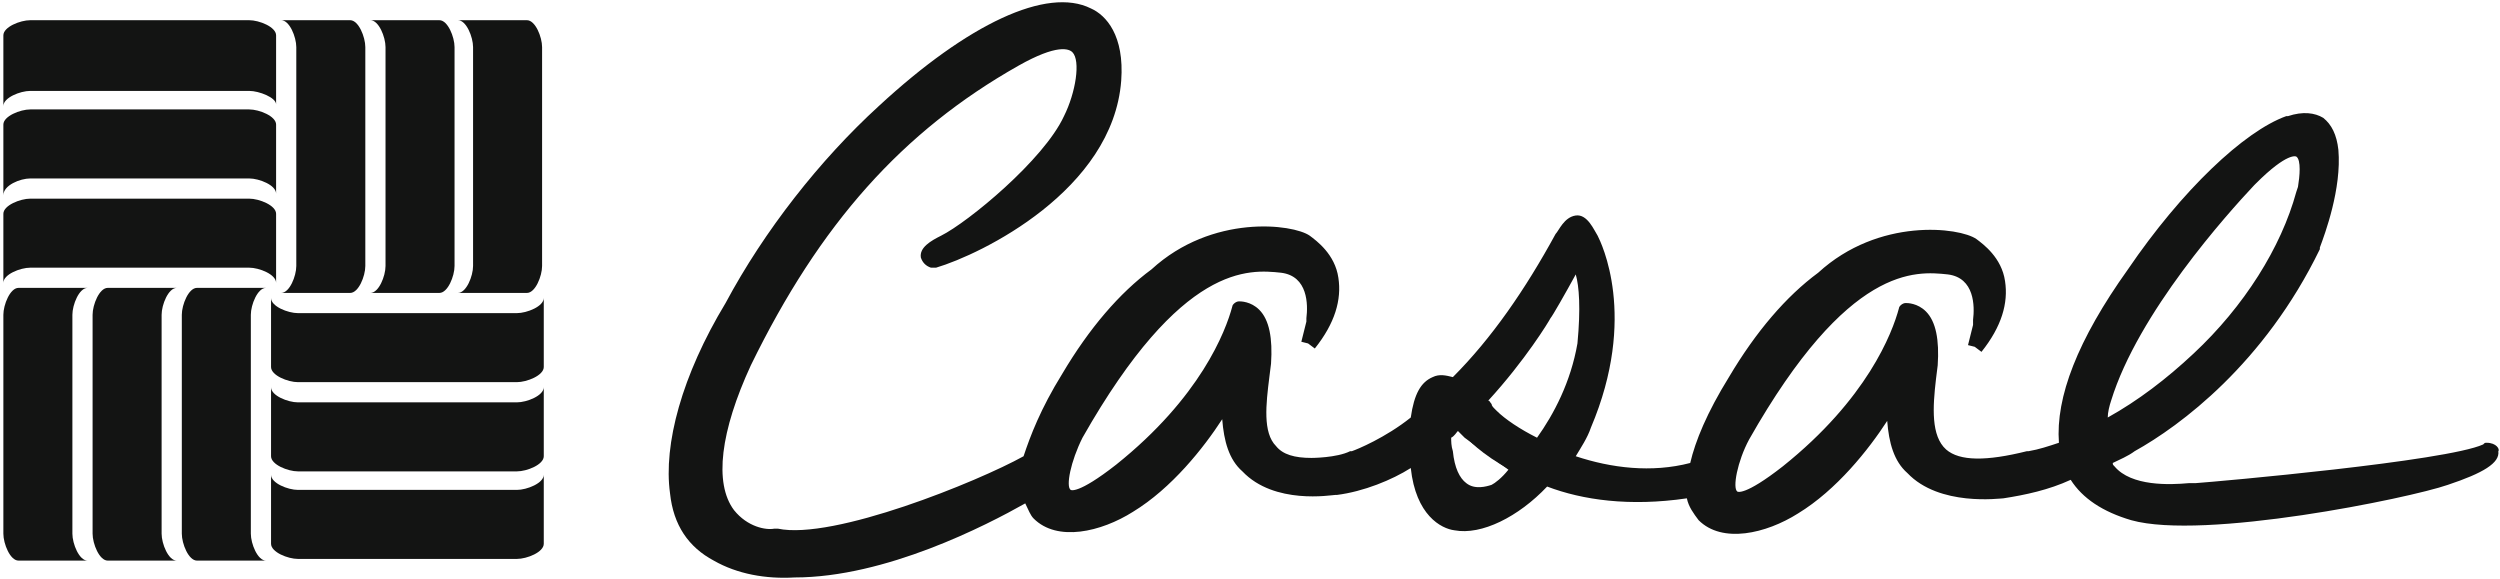
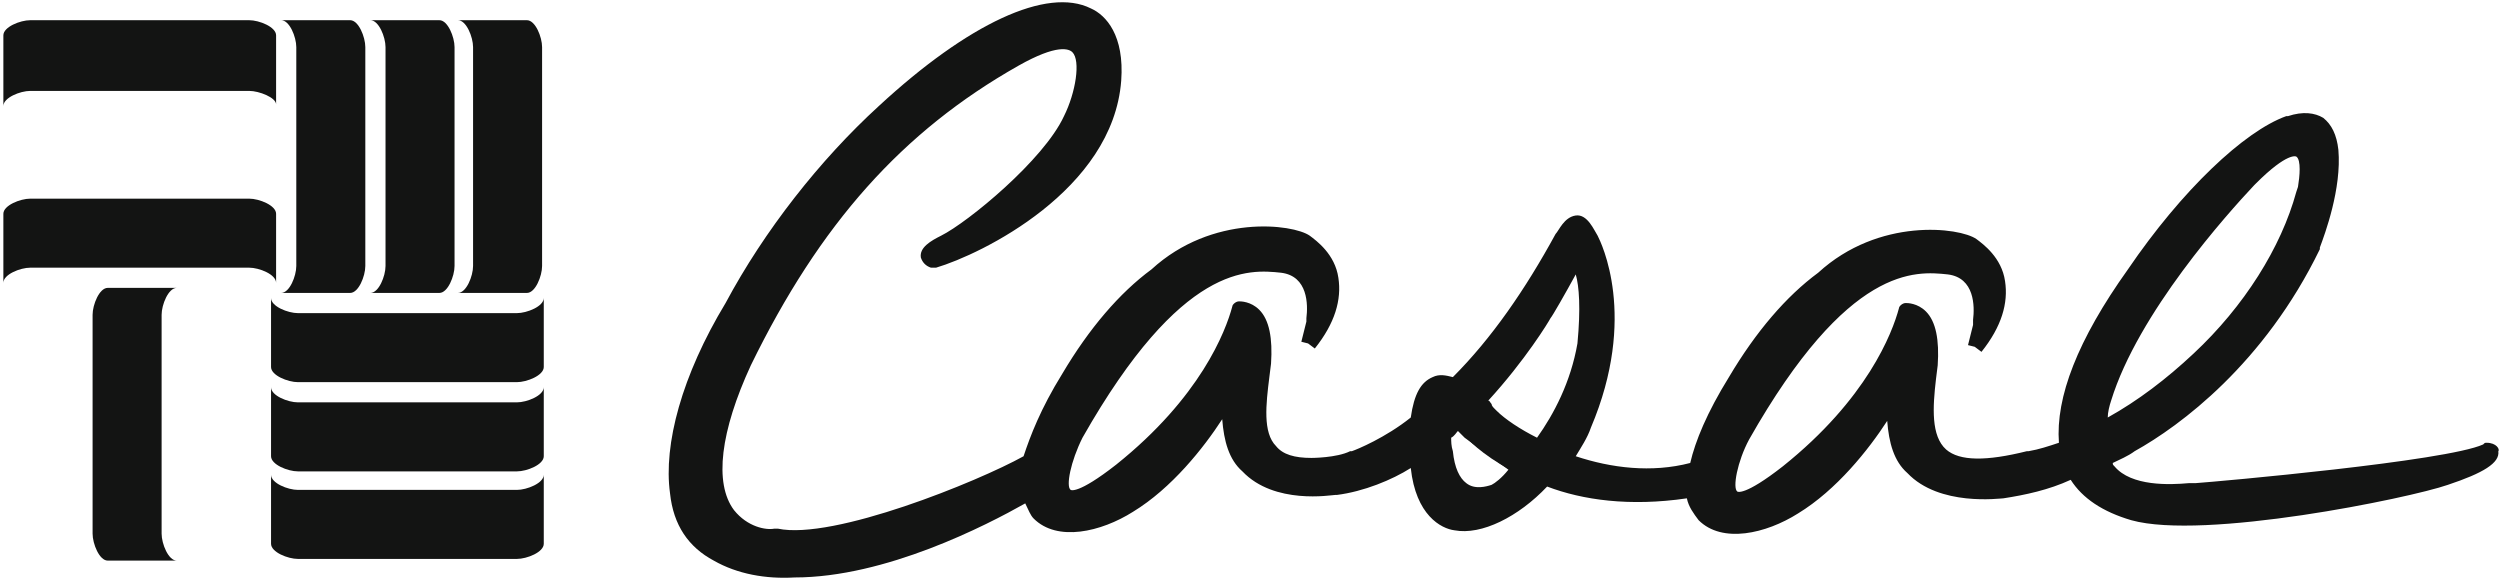
<svg xmlns="http://www.w3.org/2000/svg" version="1.1" id="Calque_1" x="0px" y="0px" viewBox="0 0 148.5 34.4" style="enable-background:new 0 0 148.5 34.4;" xml:space="preserve">
  <style type="text/css">
	.st0{fill:#131413;}
	.st1{fill:none;}
</style>
  <g>
    <g>
      <path class="st0" d="M14.8,5.4h-13c-0.6,0-1.6,0.4-1.6,0.9V2.1c0-0.5,1-0.9,1.6-0.9h13c0.6,0,1.6,0.4,1.6,0.9v4.1    C16.4,5.8,15.4,5.4,14.8,5.4z" />
-       <path class="st0" d="M14.8,10.6h-13c-0.6,0-1.6,0.4-1.6,1V7.4c0-0.5,1-0.9,1.6-0.9h13c0.6,0,1.6,0.4,1.6,0.9v4.1    C16.4,11,15.4,10.6,14.8,10.6z" />
      <path class="st0" d="M14.8,15.9h-13c-0.6,0-1.6,0.4-1.6,0.9v-4.1c0-0.5,1-0.9,1.6-0.9h13c0.6,0,1.6,0.4,1.6,0.9v4.1    C16.4,16.3,15.4,15.9,14.8,15.9z" />
      <path class="st0" d="M16.7,17.4c0.5,0,0.9-1,0.9-1.6v-13c0-0.6-0.4-1.6-0.9-1.6h4.1c0.5,0,0.9,1,0.9,1.6v13c0,0.6-0.4,1.6-0.9,1.6    H16.7L16.7,17.4z" />
      <path class="st0" d="M22,17.4c0.5,0,0.9-1,0.9-1.6v-13c0-0.6-0.4-1.6-0.9-1.6h4.1c0.5,0,0.9,1,0.9,1.6v13c0,0.6-0.4,1.6-0.9,1.6    H22L22,17.4z" />
      <path class="st0" d="M27.2,17.4c0.5,0,0.9-1,0.9-1.6v-13c0-0.6-0.4-1.6-0.9-1.6h4.1c0.5,0,0.9,1,0.9,1.6v13c0,0.6-0.4,1.6-0.9,1.6    H27.2L27.2,17.4z" />
      <path class="st0" d="M17.7,22.7c-0.6,0-1.6-0.4-1.6-0.9v-4.1c0,0.5,1,0.9,1.6,0.9h13c0.6,0,1.6-0.4,1.6-0.9v4.1    c0,0.5-1,0.9-1.6,0.9H17.7z" />
      <path class="st0" d="M17.7,28c-0.6,0-1.6-0.4-1.6-0.9V23c0,0.5,1,0.9,1.6,0.9h13c0.6,0,1.6-0.4,1.6-0.9v4.1c0,0.5-1,0.9-1.6,0.9    H17.7z" />
      <path class="st0" d="M17.7,33.2c-0.6,0-1.6-0.4-1.6-0.9v-4.1c0,0.5,1,0.9,1.6,0.9h13c0.6,0,1.6-0.4,1.6-0.9v4.1    c0,0.5-1,0.9-1.6,0.9H17.7z" />
-       <path class="st0" d="M1.1,33.3c-0.5,0-0.9-1-0.9-1.6v-13c0-0.6,0.4-1.6,0.9-1.6h4.1c-0.5,0-0.9,1-0.9,1.6v13    c0,0.6,0.4,1.6,0.9,1.6H1.1L1.1,33.3z" />
      <path class="st0" d="M6.4,33.3c-0.5,0-0.9-1-0.9-1.6v-13c0-0.6,0.4-1.6,0.9-1.6h4.1c-0.5,0-0.9,1-0.9,1.6v13    c0,0.6,0.4,1.6,0.9,1.6H6.4L6.4,33.3z" />
-       <path class="st0" d="M11.7,33.3c-0.5,0-0.9-1-0.9-1.6v-13c0-0.6,0.4-1.6,0.9-1.6h4.1c-0.5,0-0.9,1-0.9,1.6v13    c0,0.6,0.4,1.6,0.9,1.6H11.7L11.7,33.3z" />
    </g>
    <g>
      <path class="st0" d="M108.5,16c0.1,0,0.2,0.1,0.2,0.2C108.7,16.2,108.6,16.1,108.5,16z" />
      <g>
        <path class="st1" d="M108.5,16c0.1,0,0.2,0.1,0.2,0.2C108.7,16.2,108.6,16.1,108.5,16z" />
        <path class="st1" d="M136.4,11.4L136.4,11.4L136.4,11.4L136.4,11.4L136.4,11.4L136.4,11.4l0.1-0.2v-0.1c0.2-0.6,0.2-1.6-0.1-1.8     c0,0-0.5-0.3-2.4,1.6l-0.1,0.1c-1.6,1.7-6.9,7.6-8.5,12.8c-0.1,0.3-0.2,0.7-0.3,1c1.8-1,3.5-2.3,5.1-3.8     C133.3,18.1,135.4,14.7,136.4,11.4z" />
        <g>
          <path class="st1" d="M108.5,16c0.1,0,0.2,0.1,0.2,0.2C108.7,16.2,108.6,16.1,108.5,16z" />
          <path class="st1" d="M93.6,16.3c-0.5,1.1-1.4,2.6-1.5,2.6c-0.1,0.1-1.5,2.5-3.7,4.9c0.1,0.1,0.2,0.2,0.2,0.2      c0.1,0.1,0.2,0.2,0.2,0.3l0.1,0.1c0.5,0.5,1.4,1.1,2.4,1.6c1-1.4,2-3.3,2.3-5.6C93.8,18.3,93.7,17,93.6,16.3z" />
          <path class="st1" d="M136.4,11.4L136.4,11.4L136.4,11.4L136.4,11.4L136.4,11.4L136.4,11.4l0.1-0.2v-0.1c0.2-0.6,0.2-1.6-0.1-1.8      c0,0-0.5-0.3-2.4,1.6l-0.1,0.1c-1.6,1.7-6.9,7.6-8.5,12.8c-0.1,0.3-0.2,0.7-0.3,1c1.8-1,3.5-2.3,5.1-3.8      C133.3,18.1,135.4,14.7,136.4,11.4z" />
          <path class="st0" d="M147.7,26.3c-0.1,0-0.1,0-0.2,0.1c-2.2,1-15.7,2.2-17.1,2.3c-0.1,0-0.3,0-0.4,0c-1.1,0.1-3.4,0.2-4.4-1      c-0.1-0.1-0.1-0.1-0.1-0.2c0.4-0.2,0.9-0.4,1.3-0.7c2.7-1.5,7.7-5.2,11-12c0,0,0,0,0-0.1c0.3-0.8,1.3-3.5,1.1-5.8      C138.8,8,138.5,7.4,138,7c-0.5-0.3-1.2-0.4-2.1-0.1h-0.1c-2.5,0.9-6.2,4.4-9.4,9.1c-3,4.2-4.3,7.6-4.1,10.3      c-0.6,0.2-1.2,0.4-1.8,0.5c0,0,0,0-0.1,0c-2.4,0.6-4,0.6-4.8-0.1c-0.9-0.8-0.8-2.5-0.6-4.2l0.1-0.8c0.1-1.5-0.1-2.6-0.7-3.2      c-0.5-0.5-1.1-0.5-1.2-0.5c-0.2,0-0.4,0.2-0.4,0.3c-0.4,1.5-1.9,5.4-6.9,9.4c-2.3,1.8-2.7,1.5-2.7,1.5c-0.3-0.2,0-1.8,0.7-3.1      c5.9-10.4,9.9-10,11.8-9.8c1.6,0.2,1.6,1.9,1.5,2.7c0,0,0,0.2,0,0.3l-0.3,1.2l0.4,0.1l0,0l0,0l0.4,0.3c1.2-1.5,1.6-2.9,1.4-4.2      c-0.2-1.4-1.3-2.2-1.7-2.5c-1-0.7-5.8-1.3-9.4,2l0,0c-1.9,1.4-3.7,3.5-5.3,6.2c-1.3,2.1-2,3.8-2.3,5.1c-2.3,0.6-4.7,0.3-6.8-0.4      c0.3-0.5,0.7-1.1,0.9-1.7c2.8-6.6,0.6-11,0.4-11.4c-0.2-0.3-0.6-1.3-1.3-1.2c-0.7,0.1-1,0.9-1.2,1.1c-1.8,3.3-3.8,6.2-6.1,8.5      c-0.4-0.1-0.8-0.2-1.2,0c-0.7,0.3-1.1,1-1.3,2.4c-1.5,1.2-3.2,1.9-3.5,2h-0.1c-0.8,0.4-2.3,0.4-2.3,0.4c-1,0-1.7-0.2-2.1-0.7      c-0.8-0.8-0.6-2.5-0.4-4.1l0.1-0.8c0.1-1.5-0.1-2.6-0.7-3.2c-0.5-0.5-1.1-0.5-1.2-0.5c-0.2,0-0.4,0.2-0.4,0.3      c-0.4,1.5-1.9,5.4-6.9,9.4c-2.3,1.8-2.7,1.5-2.7,1.5c-0.3-0.2,0-1.7,0.7-3.1c5.9-10.4,9.9-10,11.8-9.8c1.6,0.2,1.6,1.9,1.5,2.7      v0.2l-0.3,1.2l0.4,0.1l0,0l0.4,0.3c1.2-1.5,1.6-2.9,1.4-4.2c-0.2-1.4-1.3-2.2-1.7-2.5c-1-0.7-5.8-1.3-9.4,2l0,0      c-1.9,1.4-3.7,3.5-5.3,6.2c-1.3,2.1-1.9,3.7-2.3,4.9c-2.7,1.5-11.3,5-14.6,4.3c-0.1,0-0.1,0-0.2,0c-0.5,0.1-1.6-0.1-2.4-1.1      c-1.2-1.6-0.8-4.7,1-8.6c4.1-8.4,9-13.9,15.9-17.8c2.3-1.3,3-1,3.2-0.8c0.5,0.5,0.2,2.4-0.5,3.8c-1.2,2.6-5.7,6.3-7.3,7.1      c-0.6,0.3-1.3,0.7-1.2,1.3c0.1,0.3,0.3,0.5,0.6,0.6c0.1,0,0.2,0,0.3,0c2.7-0.8,10.5-4.6,11-11.1c0.2-2.7-0.9-3.9-1.8-4.3      c-2.6-1.3-7.3,0.9-12.6,5.8c-3.5,3.2-6.8,7.4-9.1,11.7c-2.6,4.3-3.7,8.4-3.3,11.3c0.2,1.9,1.1,3.2,2.6,4c1.4,0.8,3.1,1.1,4.8,1      c5.4,0,11.4-3.1,13.7-4.4c0.2,0.4,0.3,0.7,0.5,0.9c1.4,1.4,4,0.8,5.9-0.4c2.3-1.4,4.2-3.8,5.3-5.5c0.1,1.3,0.4,2.4,1.2,3.1      c1.9,2,5.3,1.4,5.5,1.4l0,0l0,0l0,0h0.1c1.6-0.2,3.3-0.9,4.4-1.6c0.3,2.8,1.8,3.6,2.6,3.7c1.6,0.3,3.8-0.8,5.5-2.6      c2.1,0.8,4.9,1.2,8.3,0.7c0.1,0.5,0.4,0.9,0.7,1.3c1.4,1.4,4,0.8,5.9-0.4c2.3-1.4,4.2-3.8,5.3-5.5c0.1,1.3,0.4,2.4,1.2,3.1      c1.9,2,5.5,1.5,5.7,1.5c1.3-0.2,2.7-0.5,4-1.1c0.7,1.1,1.9,1.9,3.6,2.4c4.3,1.2,16.5-1.3,18.8-2.1c2.1-0.7,3.1-1.3,3-2      C148.5,26.7,148.3,26.3,147.7,26.3z M108.7,16.2c-0.1-0.1-0.1-0.1-0.2-0.2C108.6,16.1,108.7,16.2,108.7,16.2z M92.5,13.7      C92.5,13.7,92.4,13.7,92.5,13.7C92.4,13.7,92.5,13.7,92.5,13.7z M92.4,13.8L92.4,13.8L92.4,13.8z M88.6,28.8L88.6,28.8      c-0.3,0.1-1,0.3-1.5-0.1c-0.4-0.3-0.7-0.9-0.8-1.9c-0.1-0.3-0.1-0.6-0.1-0.8c0.2-0.1,0.3-0.3,0.4-0.4c0.1,0.1,0.2,0.2,0.3,0.3      l0,0l0,0L87,26l2.6,1.9C89.2,28.4,88.8,28.7,88.6,28.8z M91.3,26c-1-0.5-1.9-1.1-2.4-1.6l-0.1-0.1c-0.1-0.1-0.2-0.2-0.2-0.3      c-0.1-0.1-0.1-0.2-0.2-0.2c2.2-2.4,3.6-4.7,3.7-4.9c0.1-0.1,0.9-1.5,1.5-2.6c0.2,0.7,0.3,2,0.1,4.1C93.3,22.7,92.3,24.6,91.3,26      z M125.4,23.8c1.6-5.2,6.9-11.1,8.5-12.8l0.1-0.1c1.9-1.9,2.4-1.6,2.4-1.6c0.3,0.2,0.2,1.2,0.1,1.8l0,0l-0.1,0.3l0,0l0,0l0,0      l0,0l0,0l0,0l0,0c-0.9,3.3-3.1,6.8-6.1,9.6c-1.6,1.5-3.3,2.8-5.1,3.8C125.2,24.5,125.3,24.1,125.4,23.8z" />
          <path class="st0" d="M89.7,27.9L87.1,26C87.1,26,88,27,89.7,27.9z" />
        </g>
      </g>
    </g>
  </g>
</svg>